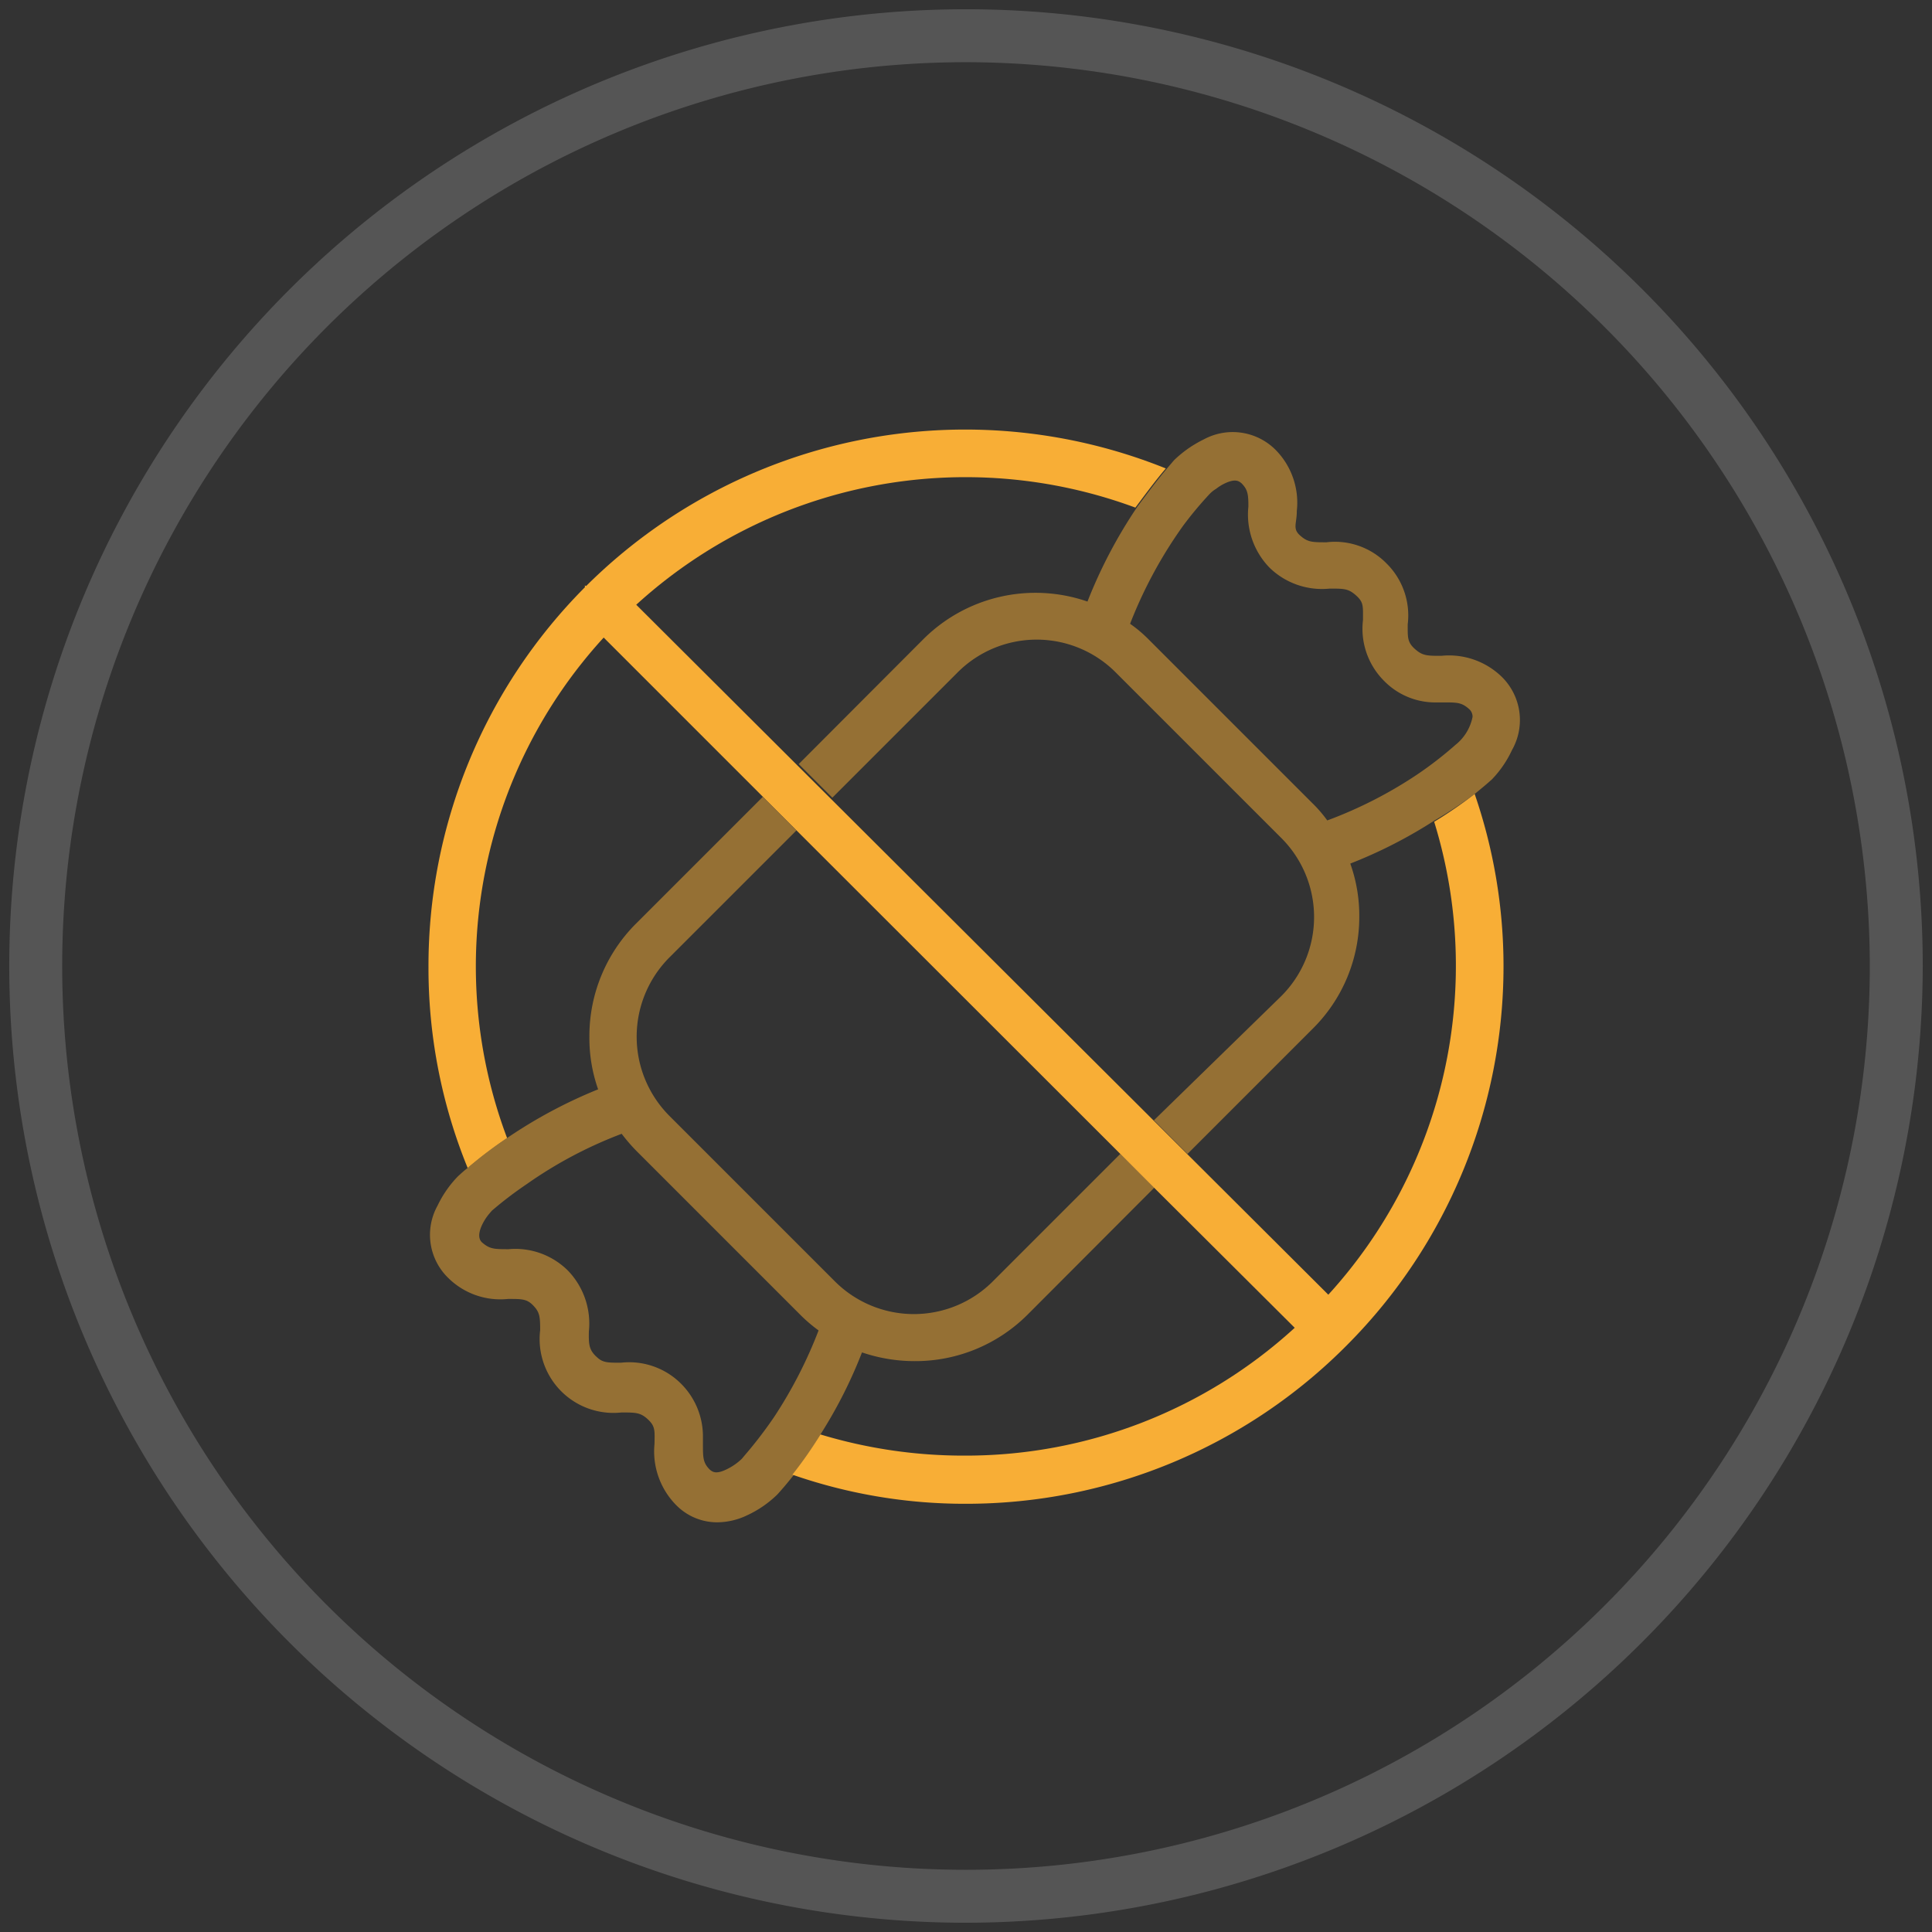
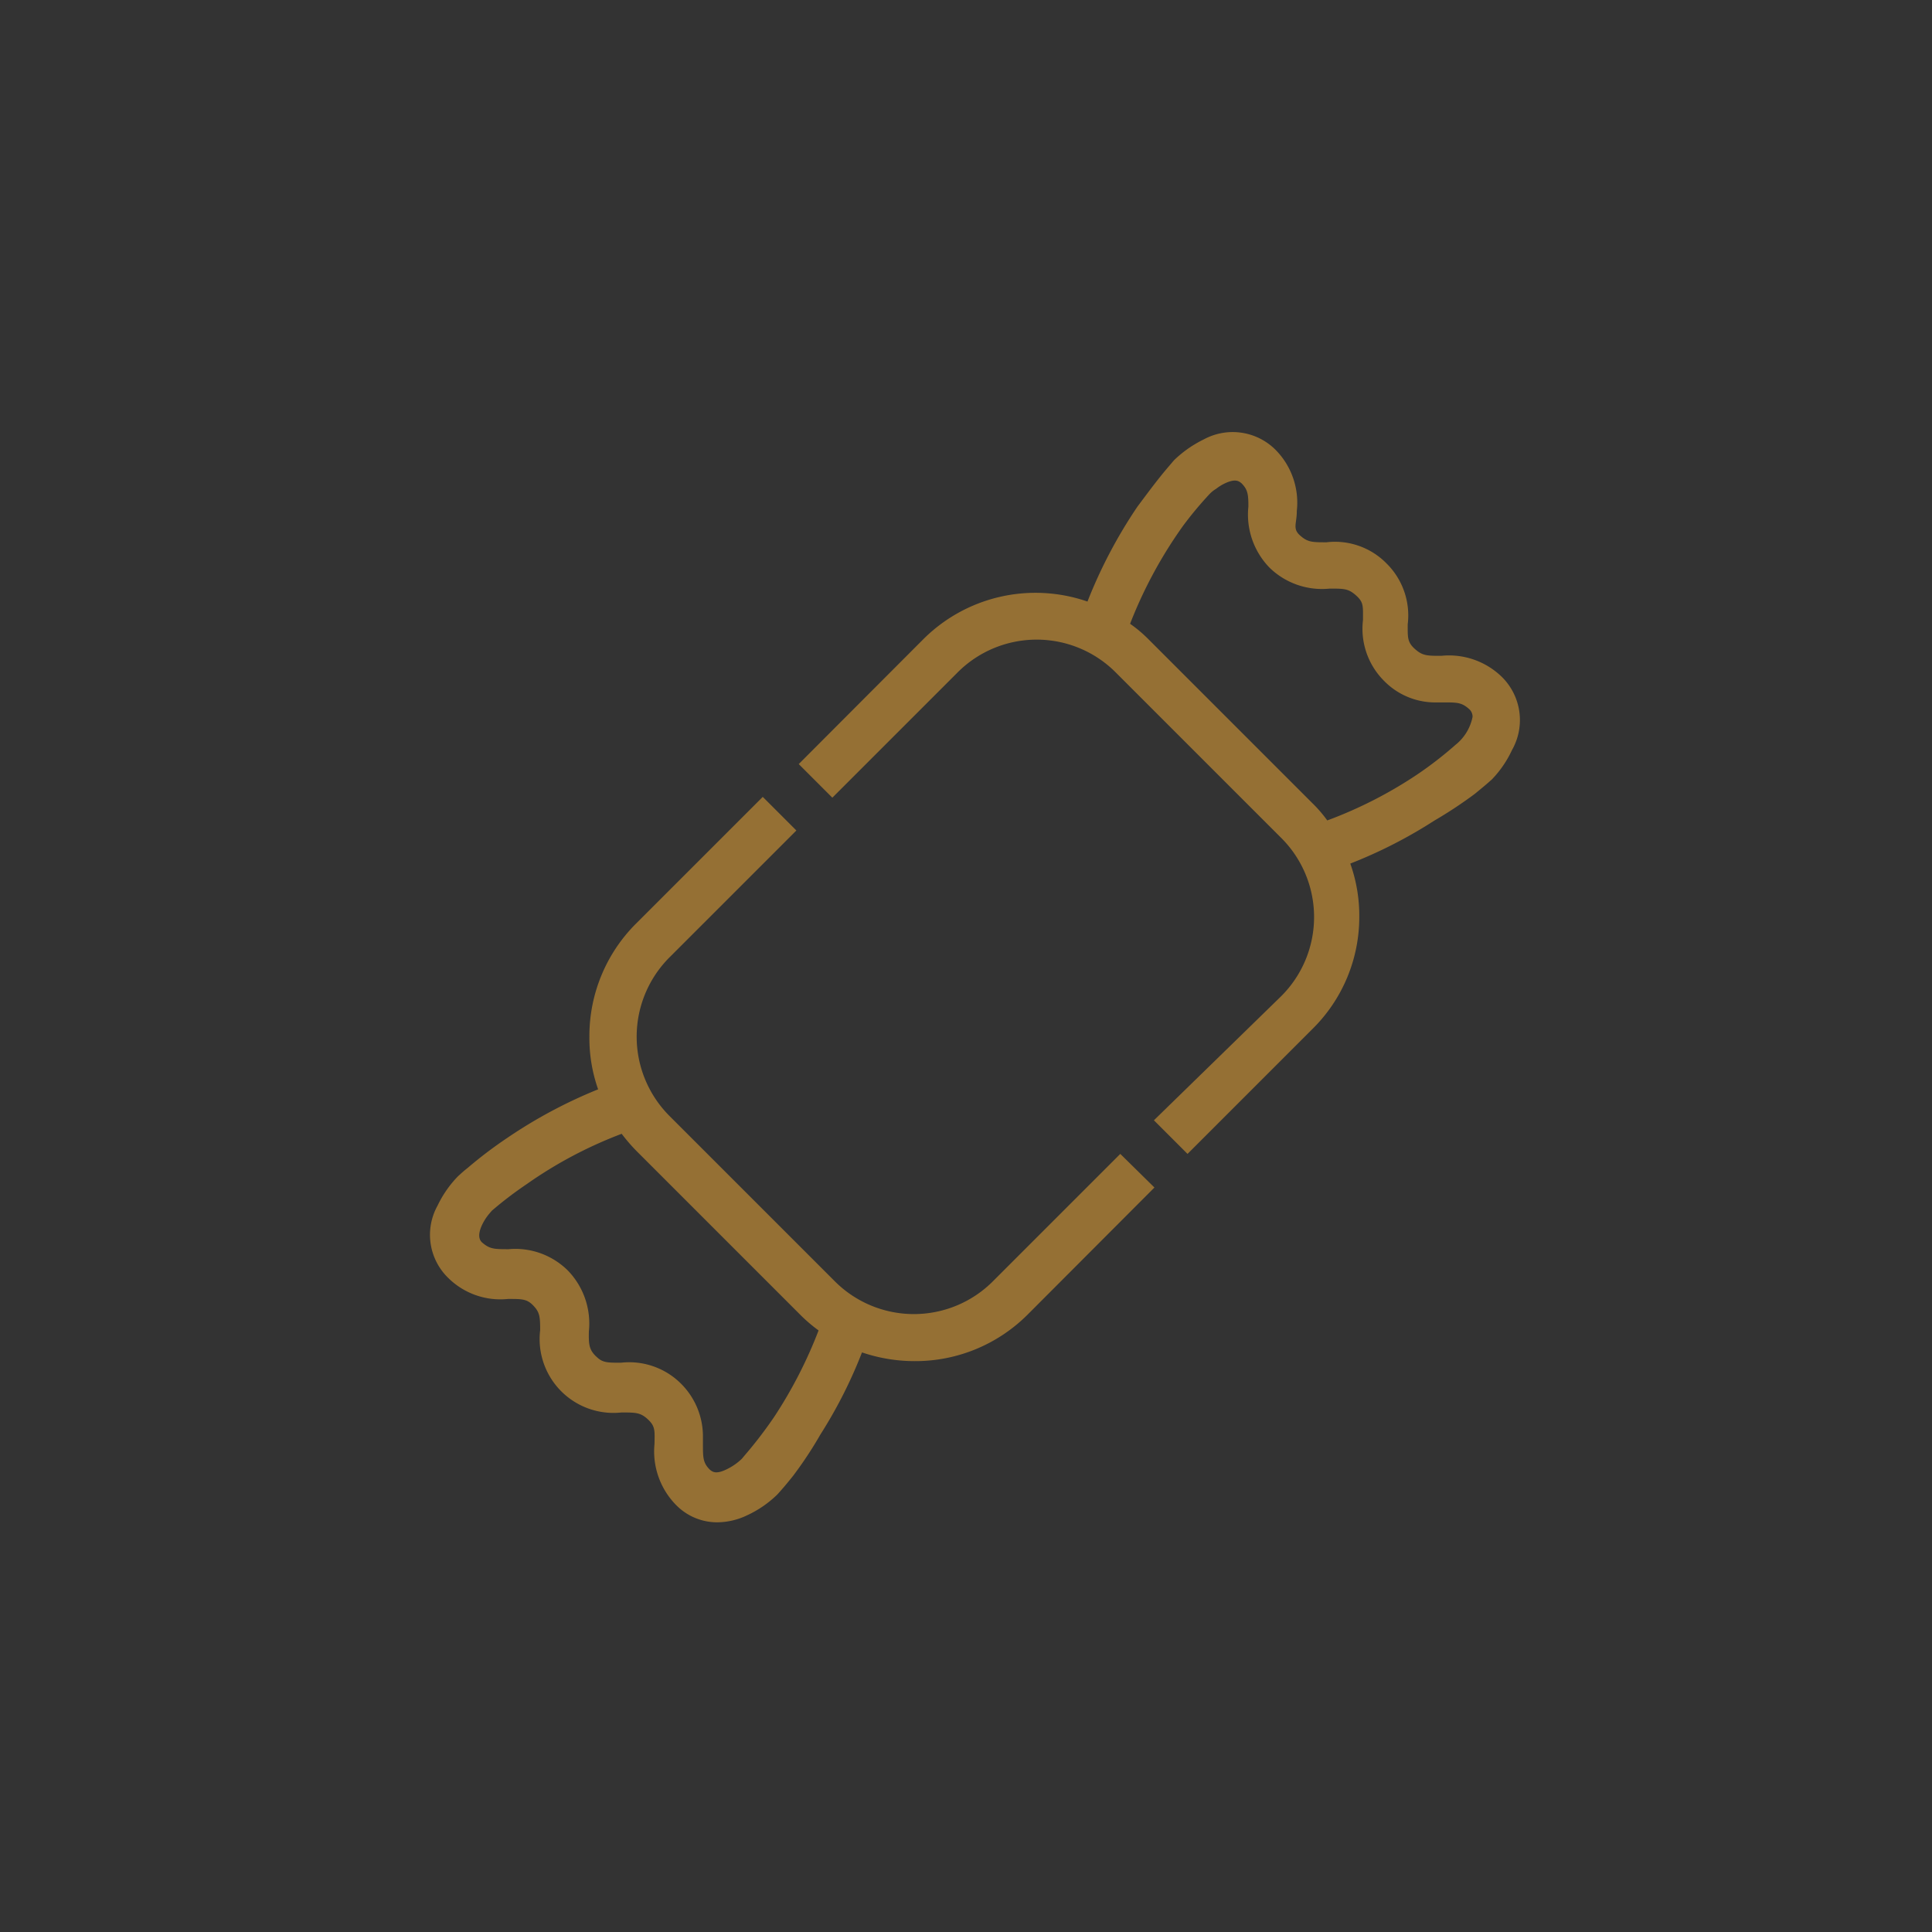
<svg xmlns="http://www.w3.org/2000/svg" id="Livello_1" data-name="Livello 1" viewBox="0 0 73 73">
  <rect x="0" y="0" width="73" height="73" fill="#333333" stroke="none" />
  <defs>
    <style>.cls-1{opacity:0.17;}.cls-2{fill:#fff;}.cls-3,.cls-4{fill:#f8ae36;}.cls-3{opacity:0.5;}</style>
  </defs>
  <g class="cls-1">
-     <path class="cls-2" d="M36.5,72.65A36.15,36.15,0,1,1,72.65,36.5,36.2,36.2,0,0,1,36.5,72.65Zm0-70.3A34.15,34.15,0,1,0,70.65,36.5,34.19,34.19,0,0,0,36.5,2.35Z" />
-   </g>
+     </g>
  <path class="cls-3" d="M56.74,25.57a2.86,2.86,0,0,0-2.28-.79c-.54,0-.71,0-1-.26s-.27-.44-.27-.93a2.76,2.76,0,0,0-.8-2.3,2.73,2.73,0,0,0-2.27-.8c-.54,0-.71,0-1-.26S49,19.79,49,19.3a2.84,2.84,0,0,0-.8-2.3,2.29,2.29,0,0,0-2.71-.4,4.35,4.35,0,0,0-1.13.79l-.23.27c-.41.48-.79,1-1.15,1.48a18.35,18.35,0,0,0-1.89,3.59,6,6,0,0,0-6.2,1.42l-4.71,4.72,1.27,1.27,4.72-4.72a4.22,4.22,0,0,1,6,0l6.23,6.23a4.22,4.22,0,0,1,0,6L43.6,42.33l1.27,1.27,4.72-4.72a5.94,5.94,0,0,0,1.77-4.25,5.85,5.85,0,0,0-.34-2,17.85,17.85,0,0,0,3.17-1.62A16.44,16.44,0,0,0,55.72,30c.22-.18.44-.36.65-.55a4.05,4.05,0,0,0,.76-1.11A2.29,2.29,0,0,0,56.74,25.57Zm-1.68,2.52-.06.05a14.25,14.25,0,0,1-1.46,1.13A16.27,16.27,0,0,1,50.15,31a4.93,4.93,0,0,0-.56-.65l-6.23-6.23a4.94,4.94,0,0,0-.66-.55,16.86,16.86,0,0,1,2-3.7,14,14,0,0,1,1-1.2,1.16,1.16,0,0,1,.25-.2,1.73,1.73,0,0,1,.34-.21c.41-.19.53-.07.62,0,.24.24.26.43.26.88v0a2.88,2.88,0,0,0,.8,2.31,2.84,2.84,0,0,0,2.27.79c.55,0,.71,0,1,.26s.26.4.26.93a2.78,2.78,0,0,0,.8,2.3,2.7,2.7,0,0,0,2,.81h.22c.55,0,.71,0,1,.26a.38.38,0,0,1,.12.29A1.8,1.8,0,0,1,55.06,28.09Z" />
  <path class="cls-3" d="M42.33,43.6l-4.8,4.8a4.22,4.22,0,0,1-6,0l-6.23-6.23a4.24,4.24,0,0,1,0-6l4.79-4.79-1.27-1.27-4.79,4.79a6,6,0,0,0-1.76,4.26,5.83,5.83,0,0,0,.33,2A18.27,18.27,0,0,0,19.16,43a16.21,16.21,0,0,0-1.49,1.13c-.13.1-.25.21-.37.32a4.17,4.17,0,0,0-.77,1.11,2.27,2.27,0,0,0,.4,2.72,2.8,2.8,0,0,0,2.27.8c.53,0,.71,0,.95.25s.26.41.26.93a2.79,2.79,0,0,0,3.07,3.11c.54,0,.72,0,1,.26s.26.42.25.93a2.89,2.89,0,0,0,.8,2.29,2.17,2.17,0,0,0,1.57.67,2.65,2.65,0,0,0,1.14-.27,4.08,4.08,0,0,0,1.13-.78c.21-.23.41-.47.6-.71A14.9,14.9,0,0,0,31,54.2a17.68,17.68,0,0,0,1.57-3.1,6.2,6.2,0,0,0,2,.33,6,6,0,0,0,4.26-1.76l4.79-4.8ZM29.25,53.54A16.11,16.11,0,0,1,28.13,55l-.1.12a2.21,2.21,0,0,1-.6.41c-.4.19-.52.07-.61,0-.25-.25-.26-.44-.26-.93,0-.12,0-.24,0-.36a2.81,2.81,0,0,0-.82-1.95,2.77,2.77,0,0,0-2.28-.8c-.46,0-.66,0-.86-.17l-.09-.08c-.25-.25-.27-.44-.26-.93a2.88,2.88,0,0,0-.8-2.31,2.82,2.82,0,0,0-2.23-.8h0c-.54,0-.71,0-1-.25s.05-.83.25-1.07l.11-.13a14.1,14.1,0,0,1,1.31-1,16.13,16.13,0,0,1,3.6-1.91,6.67,6.67,0,0,0,.56.65l6.23,6.23a5.72,5.72,0,0,0,.65.55A17,17,0,0,1,29.25,53.54Z" />
-   <path class="cls-4" d="M56.81,36.5A20.28,20.28,0,0,1,50.9,50.82s0,0,0,0l0,0A20.25,20.25,0,0,1,36.5,56.82a19.81,19.81,0,0,1-6.56-1.1A14.9,14.9,0,0,0,31,54.2,18.68,18.68,0,0,0,36.5,55a18.41,18.41,0,0,0,12.42-4.83L43.6,44.87,42.33,43.6,30.13,31.41l-1.27-1.27-6.05-6.05A18.4,18.4,0,0,0,19.16,43a16.21,16.21,0,0,0-1.49,1.13,20,20,0,0,1-1.48-7.59A20.27,20.27,0,0,1,22.1,22.19s0,0,0-.05,0,0,.05,0a20.3,20.3,0,0,1,21.9-4.44c-.41.48-.79,1-1.15,1.48a18.47,18.47,0,0,0-18.86,3.67L50.19,48.92a18.44,18.44,0,0,0,4-17.87A16.44,16.44,0,0,0,55.72,30,20,20,0,0,1,56.81,36.5Z" />
</svg>